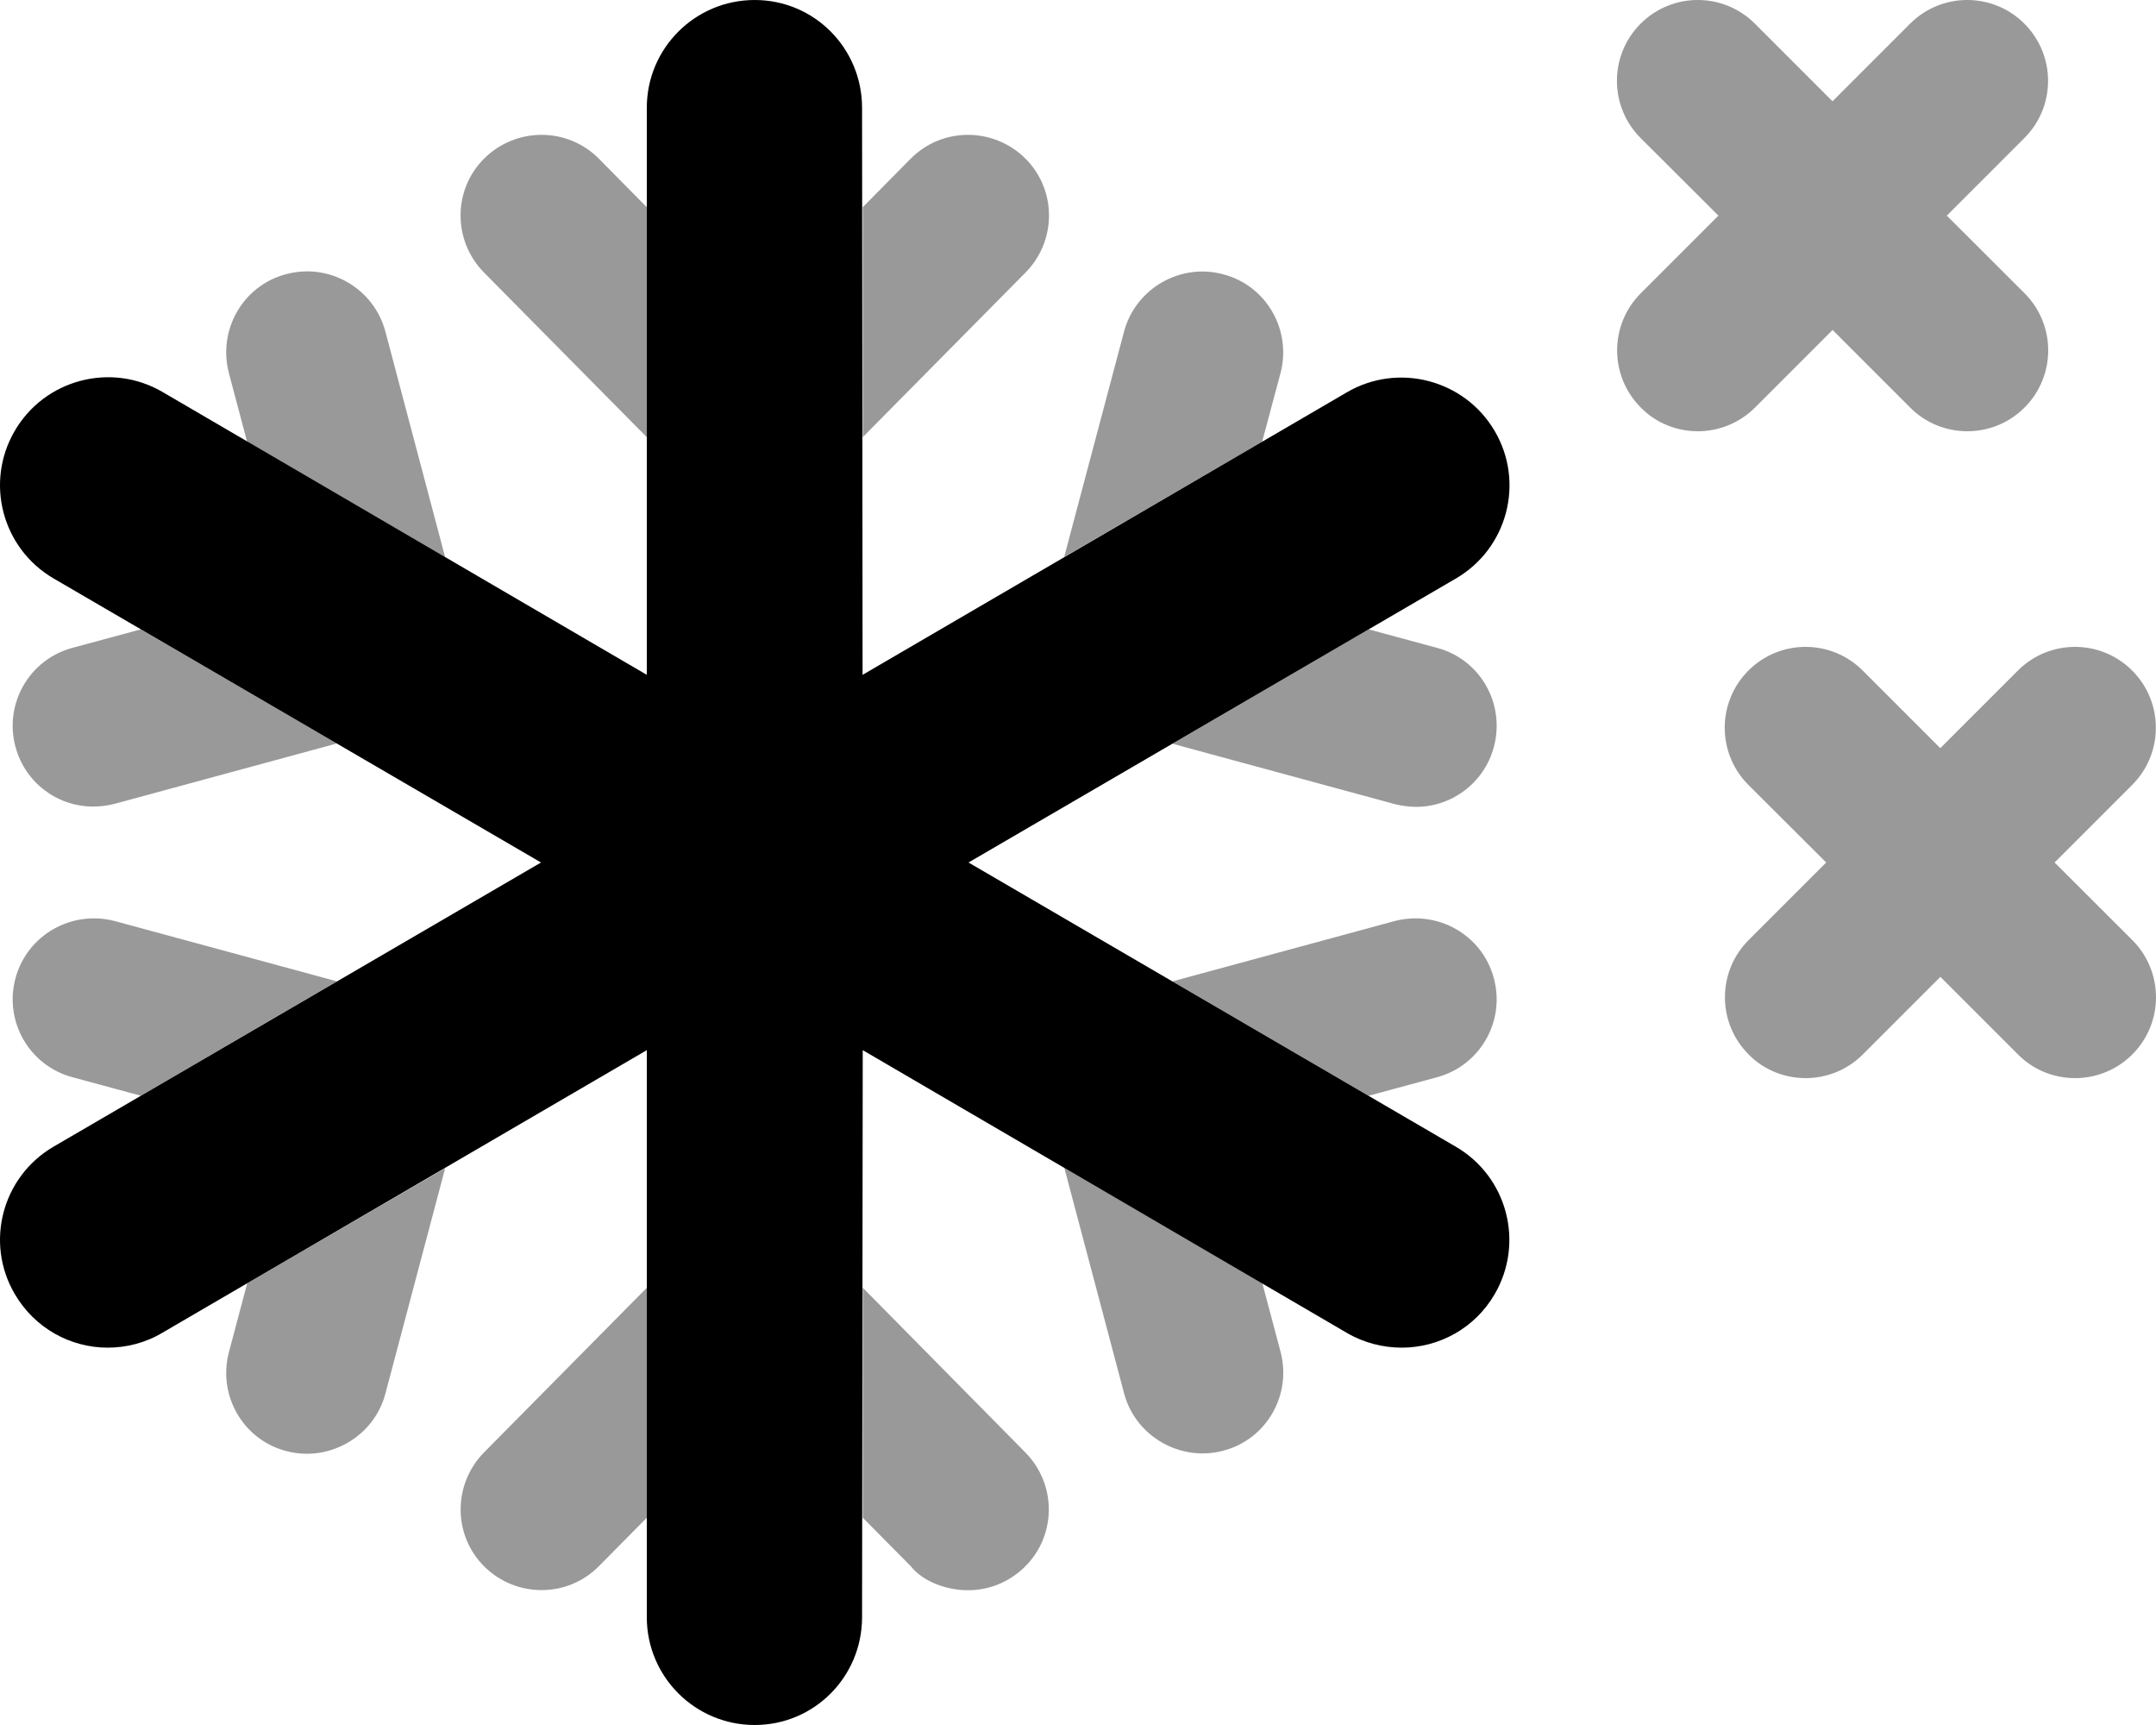
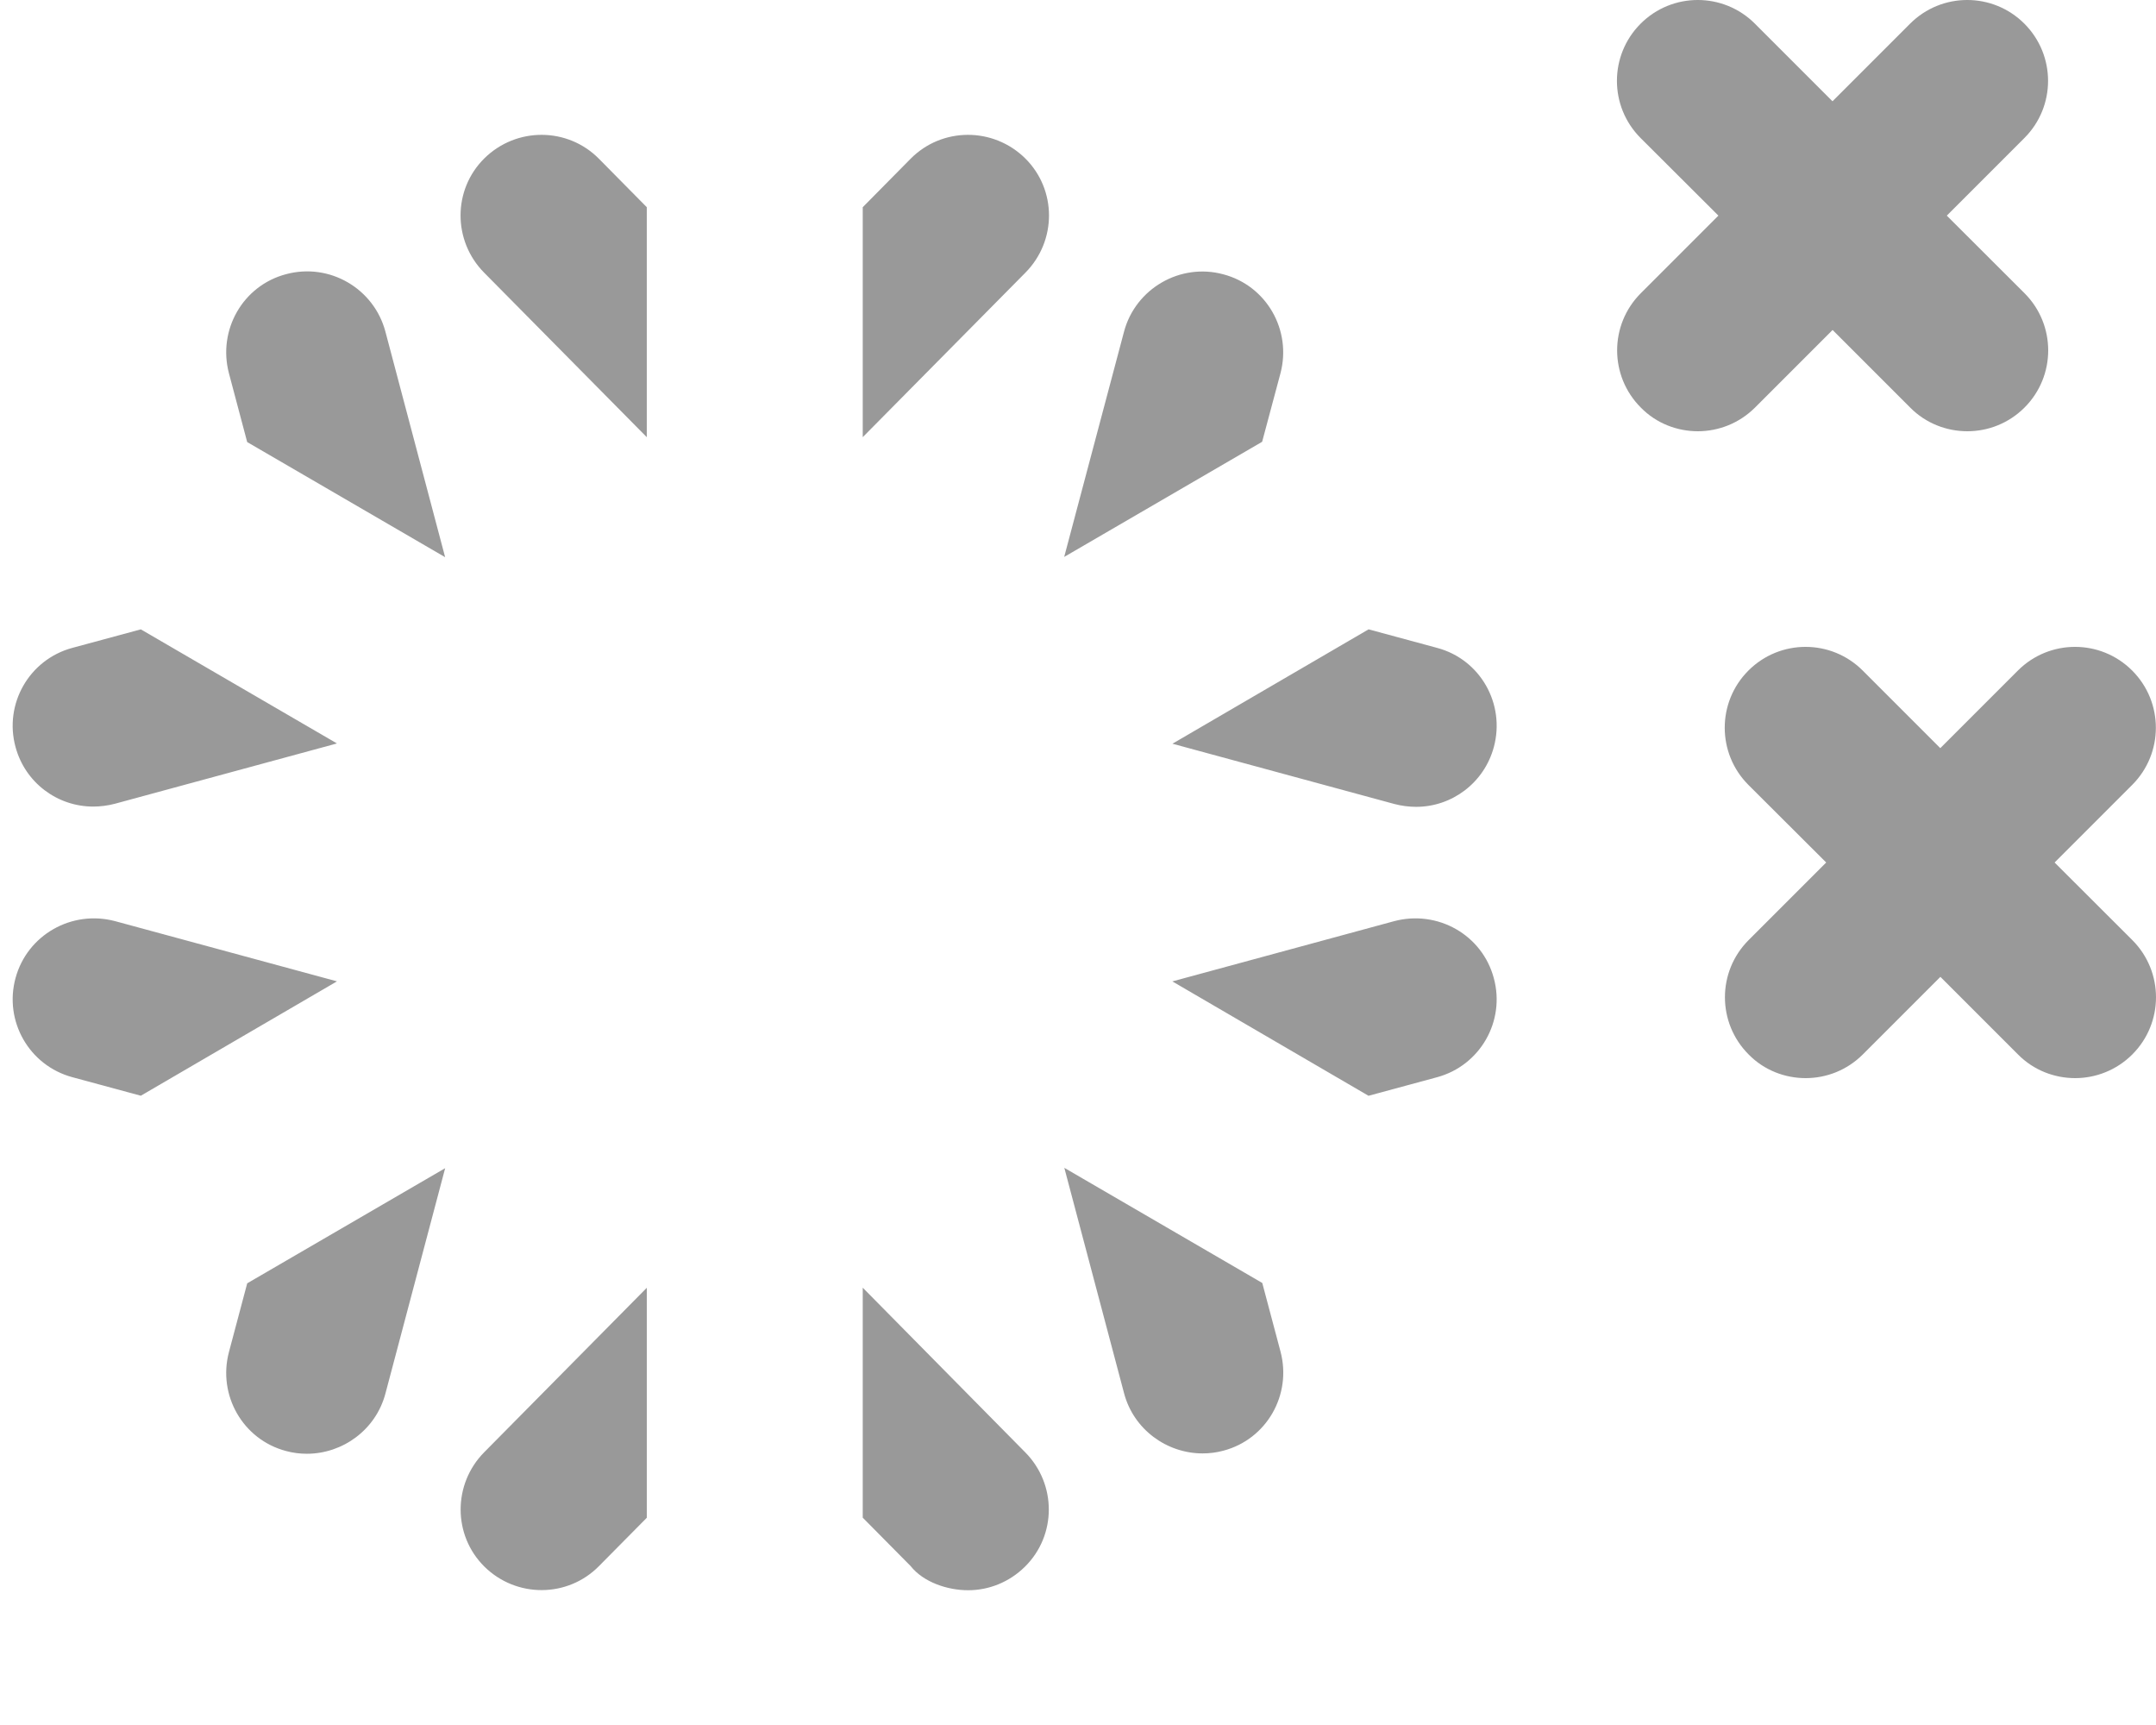
<svg xmlns="http://www.w3.org/2000/svg" viewBox="0 0 640 512">
  <defs>
    <style>.fa-secondary{opacity:.4}</style>
  </defs>
-   <path class="fa-primary" d="M443.7 384.1C437.8 394.3 427.1 400 416.1 400c-5.49 0-11.2-1.406-16.28-4.375L256.1 311.7L255.9 480c0 17.69-14.19 32-31.87 32s-32.03-14.31-32.03-32V311.7l-143.8 83.88C43.16 398.6 37.45 400 31.96 400c-11.01 0-21.65-5.75-27.59-15.94c-8.93-15.25-3.725-34.83 11.55-43.73L160.6 256L15.92 171.7C.644 162.8-4.561 143.2 4.369 127.9c8.883-15.28 28.56-20.5 43.87-11.56L192 200.3V32c0-17.69 14.34-32 32.03-32s31.87 14.31 31.87 32l.154 168.3l143.8-83.88c15.28-8.906 34.98-3.688 43.87 11.56c8.93 15.25 3.725 34.83-11.55 43.73L287.5 256l144.6 84.33C447.4 349.2 452.6 368.8 443.7 384.1z" />
  <path class="fa-secondary" d="M67.96 401.3c-3.392 12.81 4.132 26 16.96 29.38c2.064 .562 4.129 .812 6.164 .812c10.63 0 20.47-7.094 23.32-17.84l17.74-66.92l-58.76 34.17L67.96 401.3zM84.92 81.38C72.1 84.75 64.57 97.94 67.96 110.8l5.416 20.41l58.76 34.17L114.4 98.41C111 85.63 97.82 77.91 84.92 81.38zM143.8 465c9.447 9.312 24.66 9.297 33.98-.141l14.22-14.37v-68.26l-48.29 48.84C134.4 440.5 134.4 455.7 143.8 465zM143.8 46.98c-9.431 9.312-9.431 24.5-.094 33.94l48.29 48.84V61.5L177.8 47.13C168.5 37.72 153.3 37.64 143.8 46.98zM380.1 110.8c3.392-12.81-4.132-26-16.96-29.38c-12.81-3.469-26.09 4.25-29.48 17.03L315.9 165.3l58.76-34.17L380.1 110.8zM27.67 239.4c2.08 0 4.352-.281 6.463-.844l65.89-17.89L41.8 186.8L21.46 192.3c-12.81 3.469-20.33 16.64-16.85 29.42C7.505 232.4 17.1 239.4 27.67 239.4zM34.14 273.4C21.28 270 8.083 277.5 4.61 290.3s4.045 25.95 16.85 29.42l20.34 5.505l58.23-33.95L34.14 273.4zM270.3 47.13L256.1 61.5v68.26l48.3-48.84c9.337-9.438 9.337-24.62-.094-33.94C294.8 37.64 279.6 37.72 270.3 47.13zM413.9 273.4l-65.89 17.89l58.23 33.95l20.34-5.505c12.81-3.469 20.33-16.64 16.85-29.42C440 277.5 426.8 270 413.9 273.4zM426.6 192.3l-20.34-5.505l-58.23 33.95l65.89 17.89c2.111 .562 4.383 .844 6.463 .844c10.57 0 20.17-7.062 23.06-17.75C446.9 208.9 439.4 195.7 426.6 192.3zM256.1 382.2v68.26l14.22 14.37C274.1 469.6 281.2 472 287.4 472c6.099 0 12.16-2.359 16.85-6.984c9.431-9.312 9.431-24.5 .094-33.94L256.1 382.2zM374.7 380.8l-58.76-34.17l17.74 66.92c2.847 10.75 12.68 17.84 23.32 17.84c2.035 0 4.099-.25 6.164-.812c12.82-3.375 20.35-16.56 16.96-29.38L374.7 380.8zM609.9 256l23.03-23.03c9.374-9.375 9.374-24.56 0-33.94c-9.374-9.375-24.56-9.375-33.93 0l-23.03 23.03l-23.03-23.03c-9.374-9.375-24.56-9.375-33.93 0c-9.374 9.375-9.374 24.56 0 33.94L542.1 256l-23.03 23.03c-9.374 9.375-9.374 24.56 0 33.94C523.7 317.7 529.9 320 536 320c6.14 0 12.28-2.344 16.97-7.031l23.03-23.03l23.03 23.03C603.7 317.7 609.9 320 616 320s12.28-2.344 16.97-7.031c9.374-9.375 9.374-24.56 0-33.94L609.9 256zM544 97.94l23.03 23.03C571.7 125.7 577.9 128 584 128c6.14 0 12.28-2.344 16.97-7.031c9.374-9.375 9.374-24.56 0-33.94L577.9 64l23.03-23.03c9.374-9.375 9.374-24.56 0-33.94c-9.374-9.375-24.56-9.375-33.93 0l-23.03 23.03l-23.03-23.03c-9.374-9.375-24.56-9.375-33.93 0s-9.374 24.56 0 33.94L510.1 64l-23.03 23.03c-9.374 9.375-9.374 24.56 0 33.94C491.7 125.7 497.9 128 504 128s12.28-2.344 16.97-7.031L544 97.94z" />
</svg>